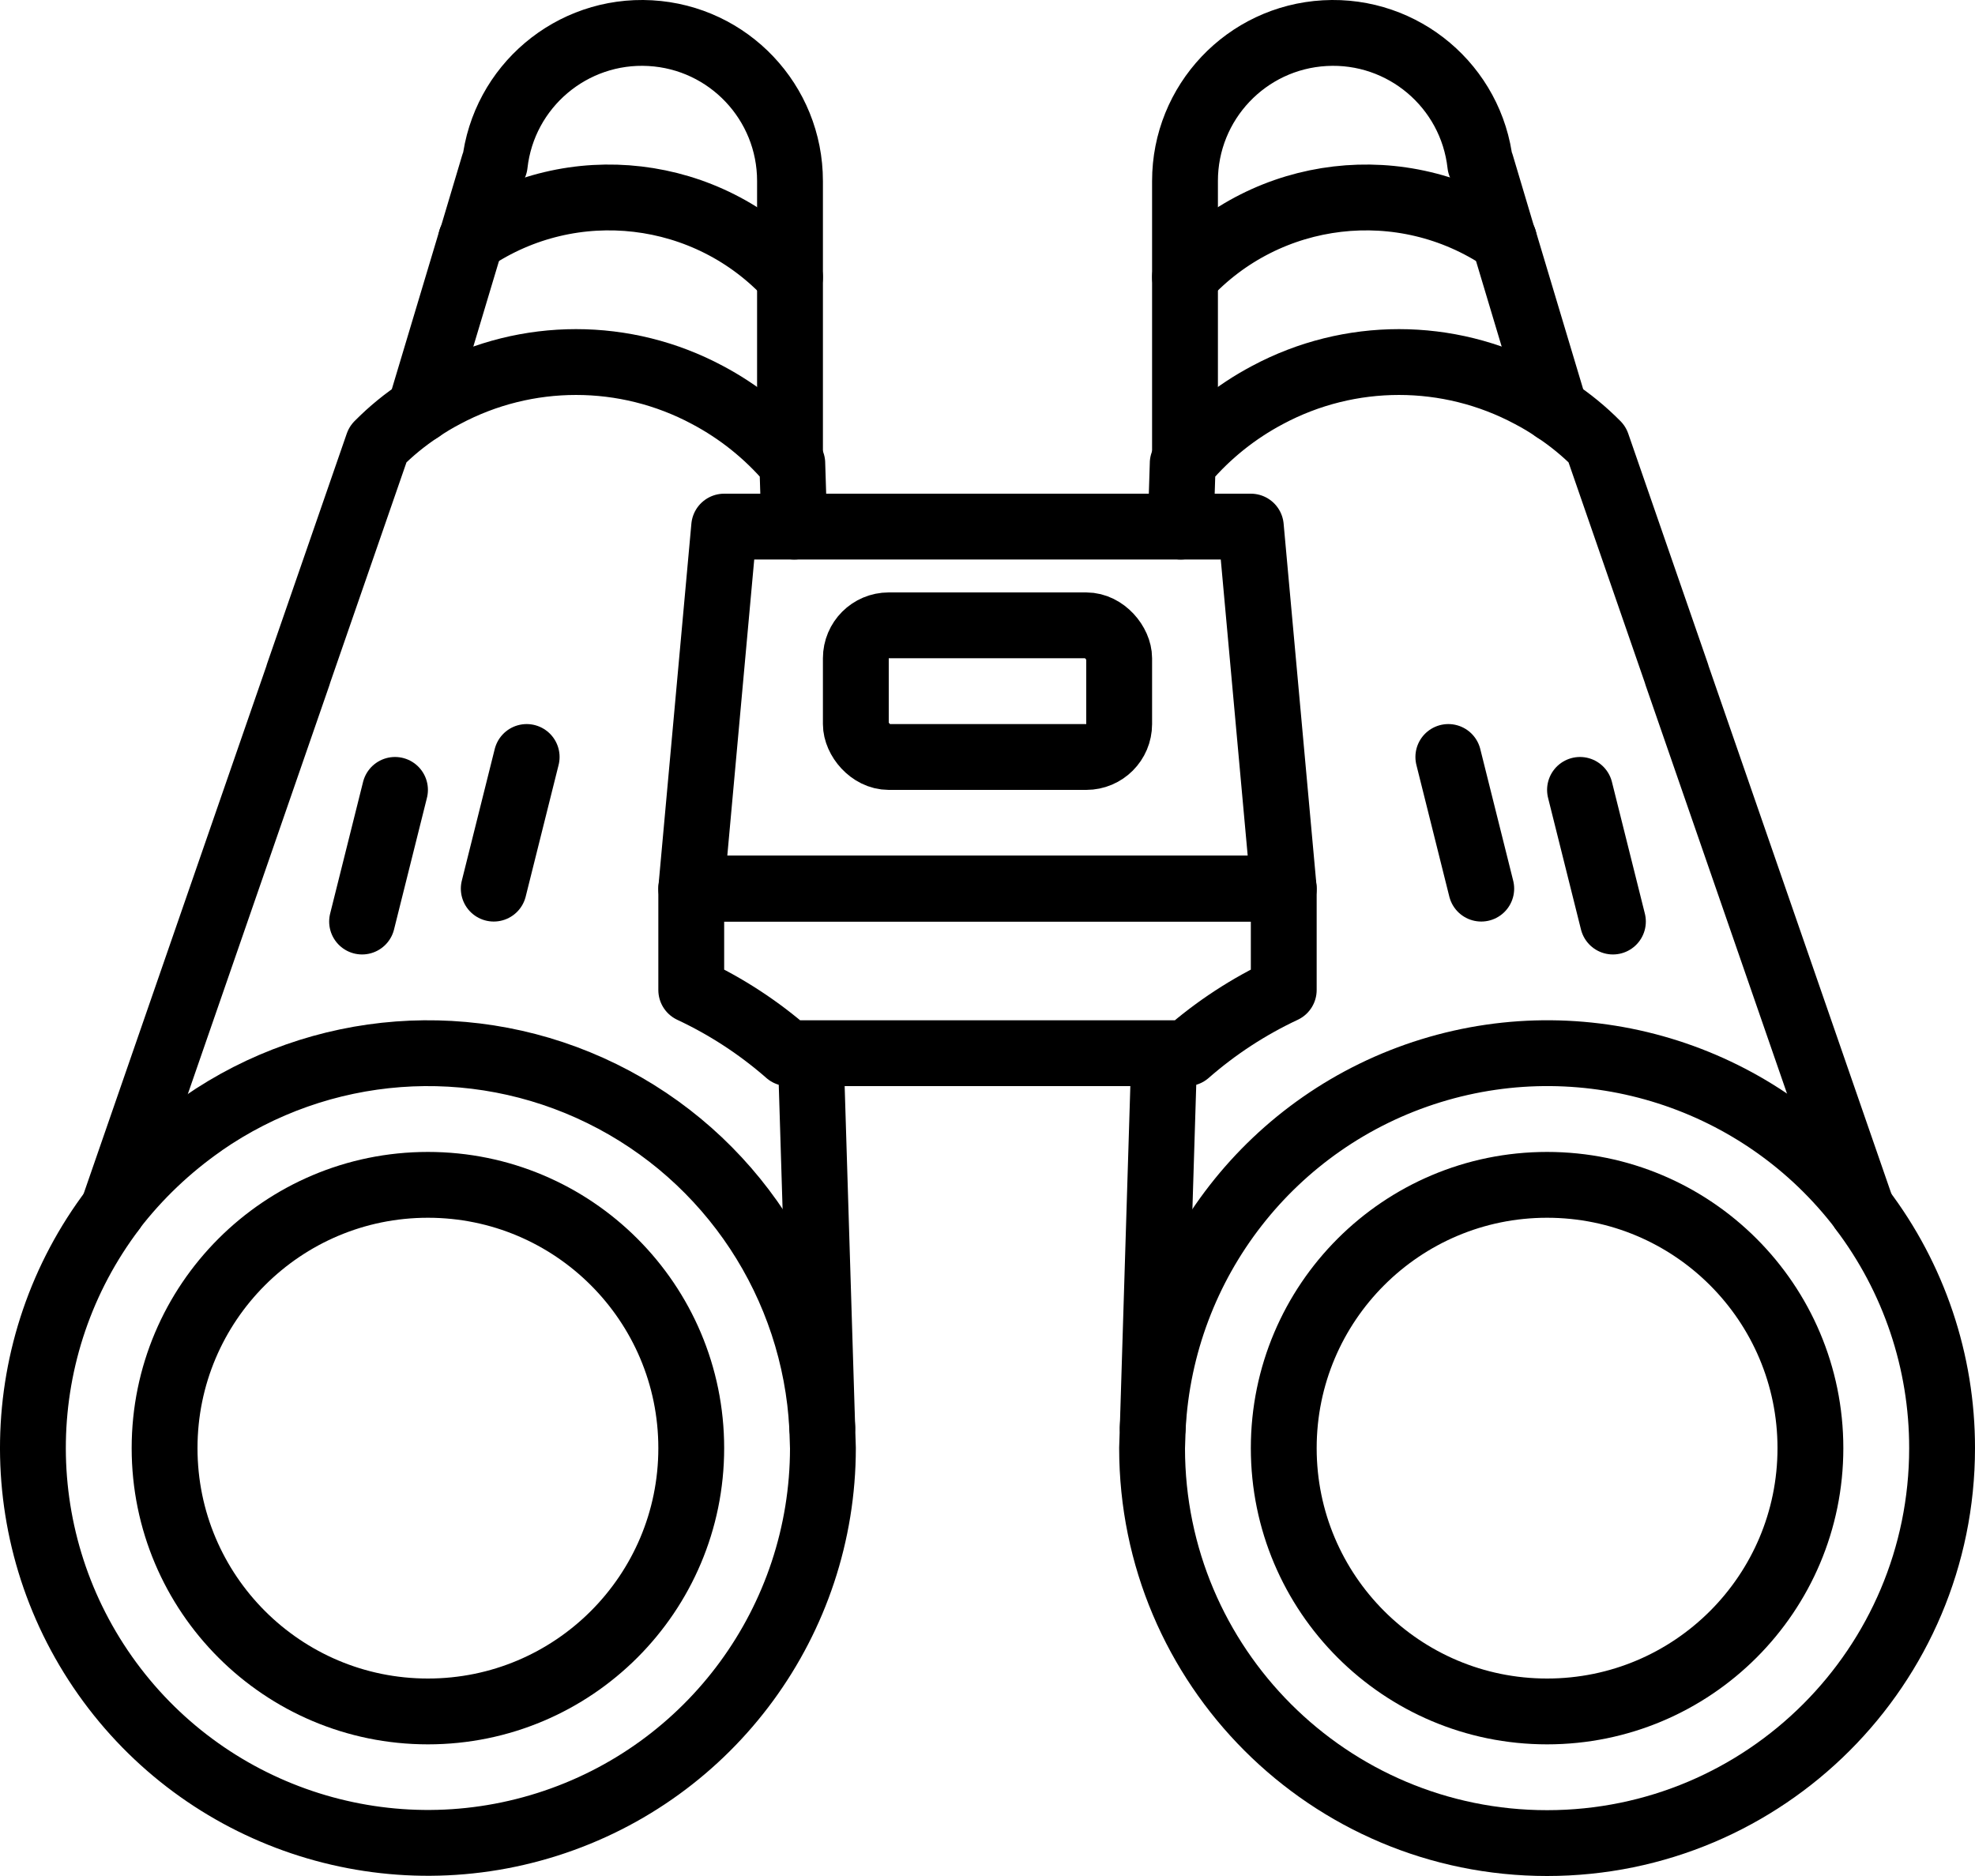
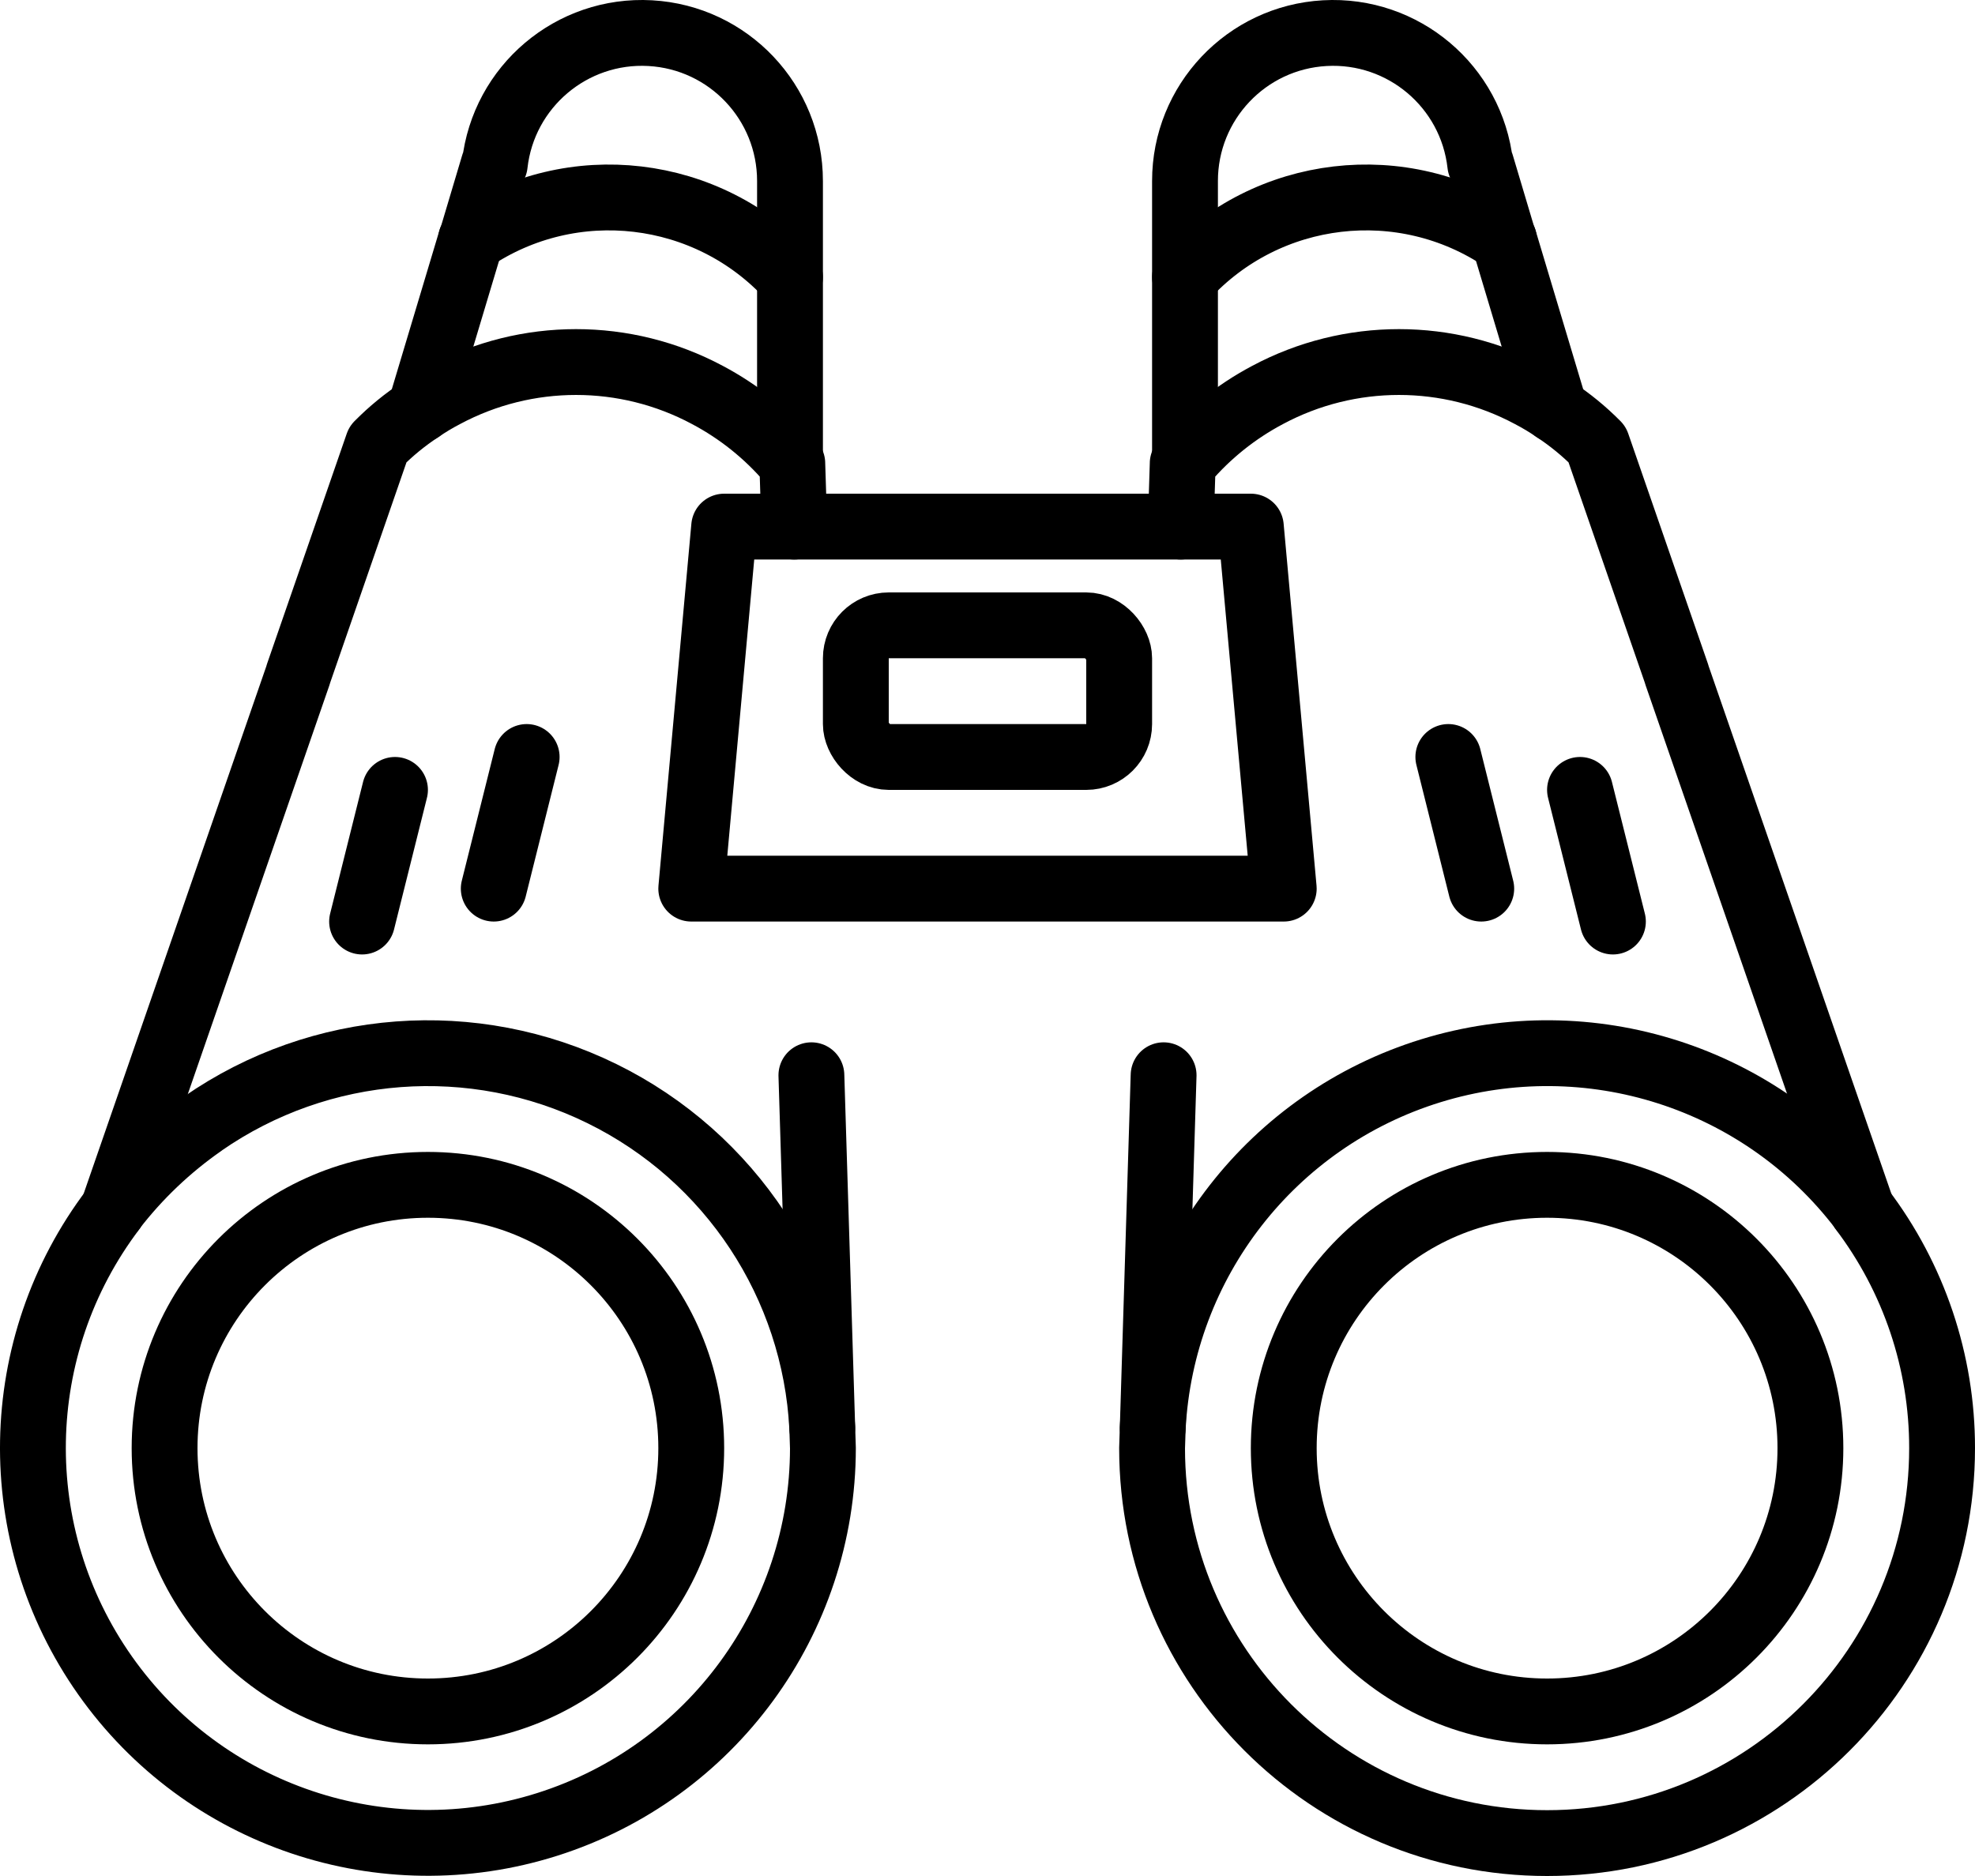
<svg xmlns="http://www.w3.org/2000/svg" width="60px" height="57px" viewBox="0 0 60 57" version="1.1">
  <title>006 - Binoculars </title>
  <desc>Created with Sketch.</desc>
  <defs />
  <g id="Page-1" stroke="none" stroke-width="1" fill="none" fill-rule="evenodd" stroke-linecap="round" stroke-linejoin="round">
    <g id="006---Binoculars-" transform="translate(1, 1)" stroke="#000000" stroke-width="2">
      <path d="M24,43 C23.997,48.228 20.609,52.853 15.625,54.432 C10.641,56.012 5.208,54.182 2.194,49.91 C-0.82,45.637 -0.72,39.905 2.44,35.74 L2.44,35.73 C3.206,34.737 4.12,33.867 5.15,33.15 C5.15,33.147 5.151,33.145 5.153,33.143 C5.155,33.141 5.157,33.14 5.16,33.14 C8.737,30.658 13.378,30.309 17.286,32.228 C21.194,34.147 23.756,38.032 23.98,42.38 L24,43 Z" id="Shape" />
      <circle id="Oval" cx="12" cy="43" r="8" />
      <path d="M58,43 C58,49.627 52.627,55 46,55 C39.373,55 34,49.627 34,43 L34.02,42.38 C34.283,37.351 37.656,33.02 42.468,31.534 C47.28,30.049 52.508,31.724 55.56,35.73 L55.56,35.74 C57.146,37.828 58.003,40.378 58,43 Z" id="Shape" />
      <circle id="Oval" cx="46" cy="43" r="8" />
      <path d="M11.76,11.45 L13.31,6.28 L13.32,6.28 L14,4 L14.03,4 C14.295,1.627 16.368,-0.126 18.752,0.007 C21.136,0.14 23.001,2.112 23,4.5 L23,13.01" id="Shape" />
      <path d="M35,13.01 L35,4.5 C34.999,2.112 36.864,0.14 39.248,0.007 C41.632,-0.126 43.705,1.627 43.97,4 L44,4 L44.68,6.28 L44.69,6.28 L46.24,11.45" id="Shape" />
      <path d="M2.44,35.73 L8.06,19.5 L8.06,19.49 L10.48,12.5 L10.49,12.49 C10.876,12.1 11.302,11.752 11.76,11.45 C12,11.285 12.251,11.135 12.51,11 C15.003,9.667 17.997,9.667 20.49,11 C21.446,11.506 22.298,12.188 23,13.01 C23.026,13.031 23.049,13.054 23.07,13.08 L23.07,13.1 L23.13,15" id="Shape" />
      <path d="M23.65,31.67 L23.98,42.38" id="Shape" />
      <path d="M34.02,42.38 L34.35,31.67" id="Shape" />
      <path d="M34.87,15 L34.93,13.1 L34.93,13.08 C34.951,13.054 34.974,13.031 35,13.01 C35.702,12.188 36.554,11.506 37.51,11 C40.003,9.667 42.997,9.667 45.49,11 C45.749,11.135 46,11.285 46.24,11.45 C46.698,11.752 47.124,12.1 47.51,12.49 L47.52,12.5 L49.94,19.49 L49.94,19.5 L55.56,35.73" id="Shape" />
      <polygon id="Shape" points="38 26 20 26 21 15 37 15" />
-       <path d="M38,26 L38,29.08 C36.935,29.579 35.945,30.225 35.06,31 L22.94,31 C22.055,30.225 21.065,29.579 20,29.08 L20,26 L38,26 Z" id="Shape" />
      <rect id="Rectangle-path" x="25" y="18" width="8" height="4" rx="1" />
      <path d="M23,7.42 C20.501,4.694 16.383,4.209 13.32,6.28 L13.31,6.28" id="Shape" />
      <path d="M44.69,6.28 L44.68,6.28 C41.617,4.209 37.499,4.694 35,7.42" id="Shape" />
      <path d="M10,27 L11,23" id="Shape" />
      <path d="M14,26 L15,22" id="Shape" />
      <path d="M48,27 L47,23" id="Shape" />
      <path d="M44,26 L43,22" id="Shape" />
    </g>
  </g>
</svg>